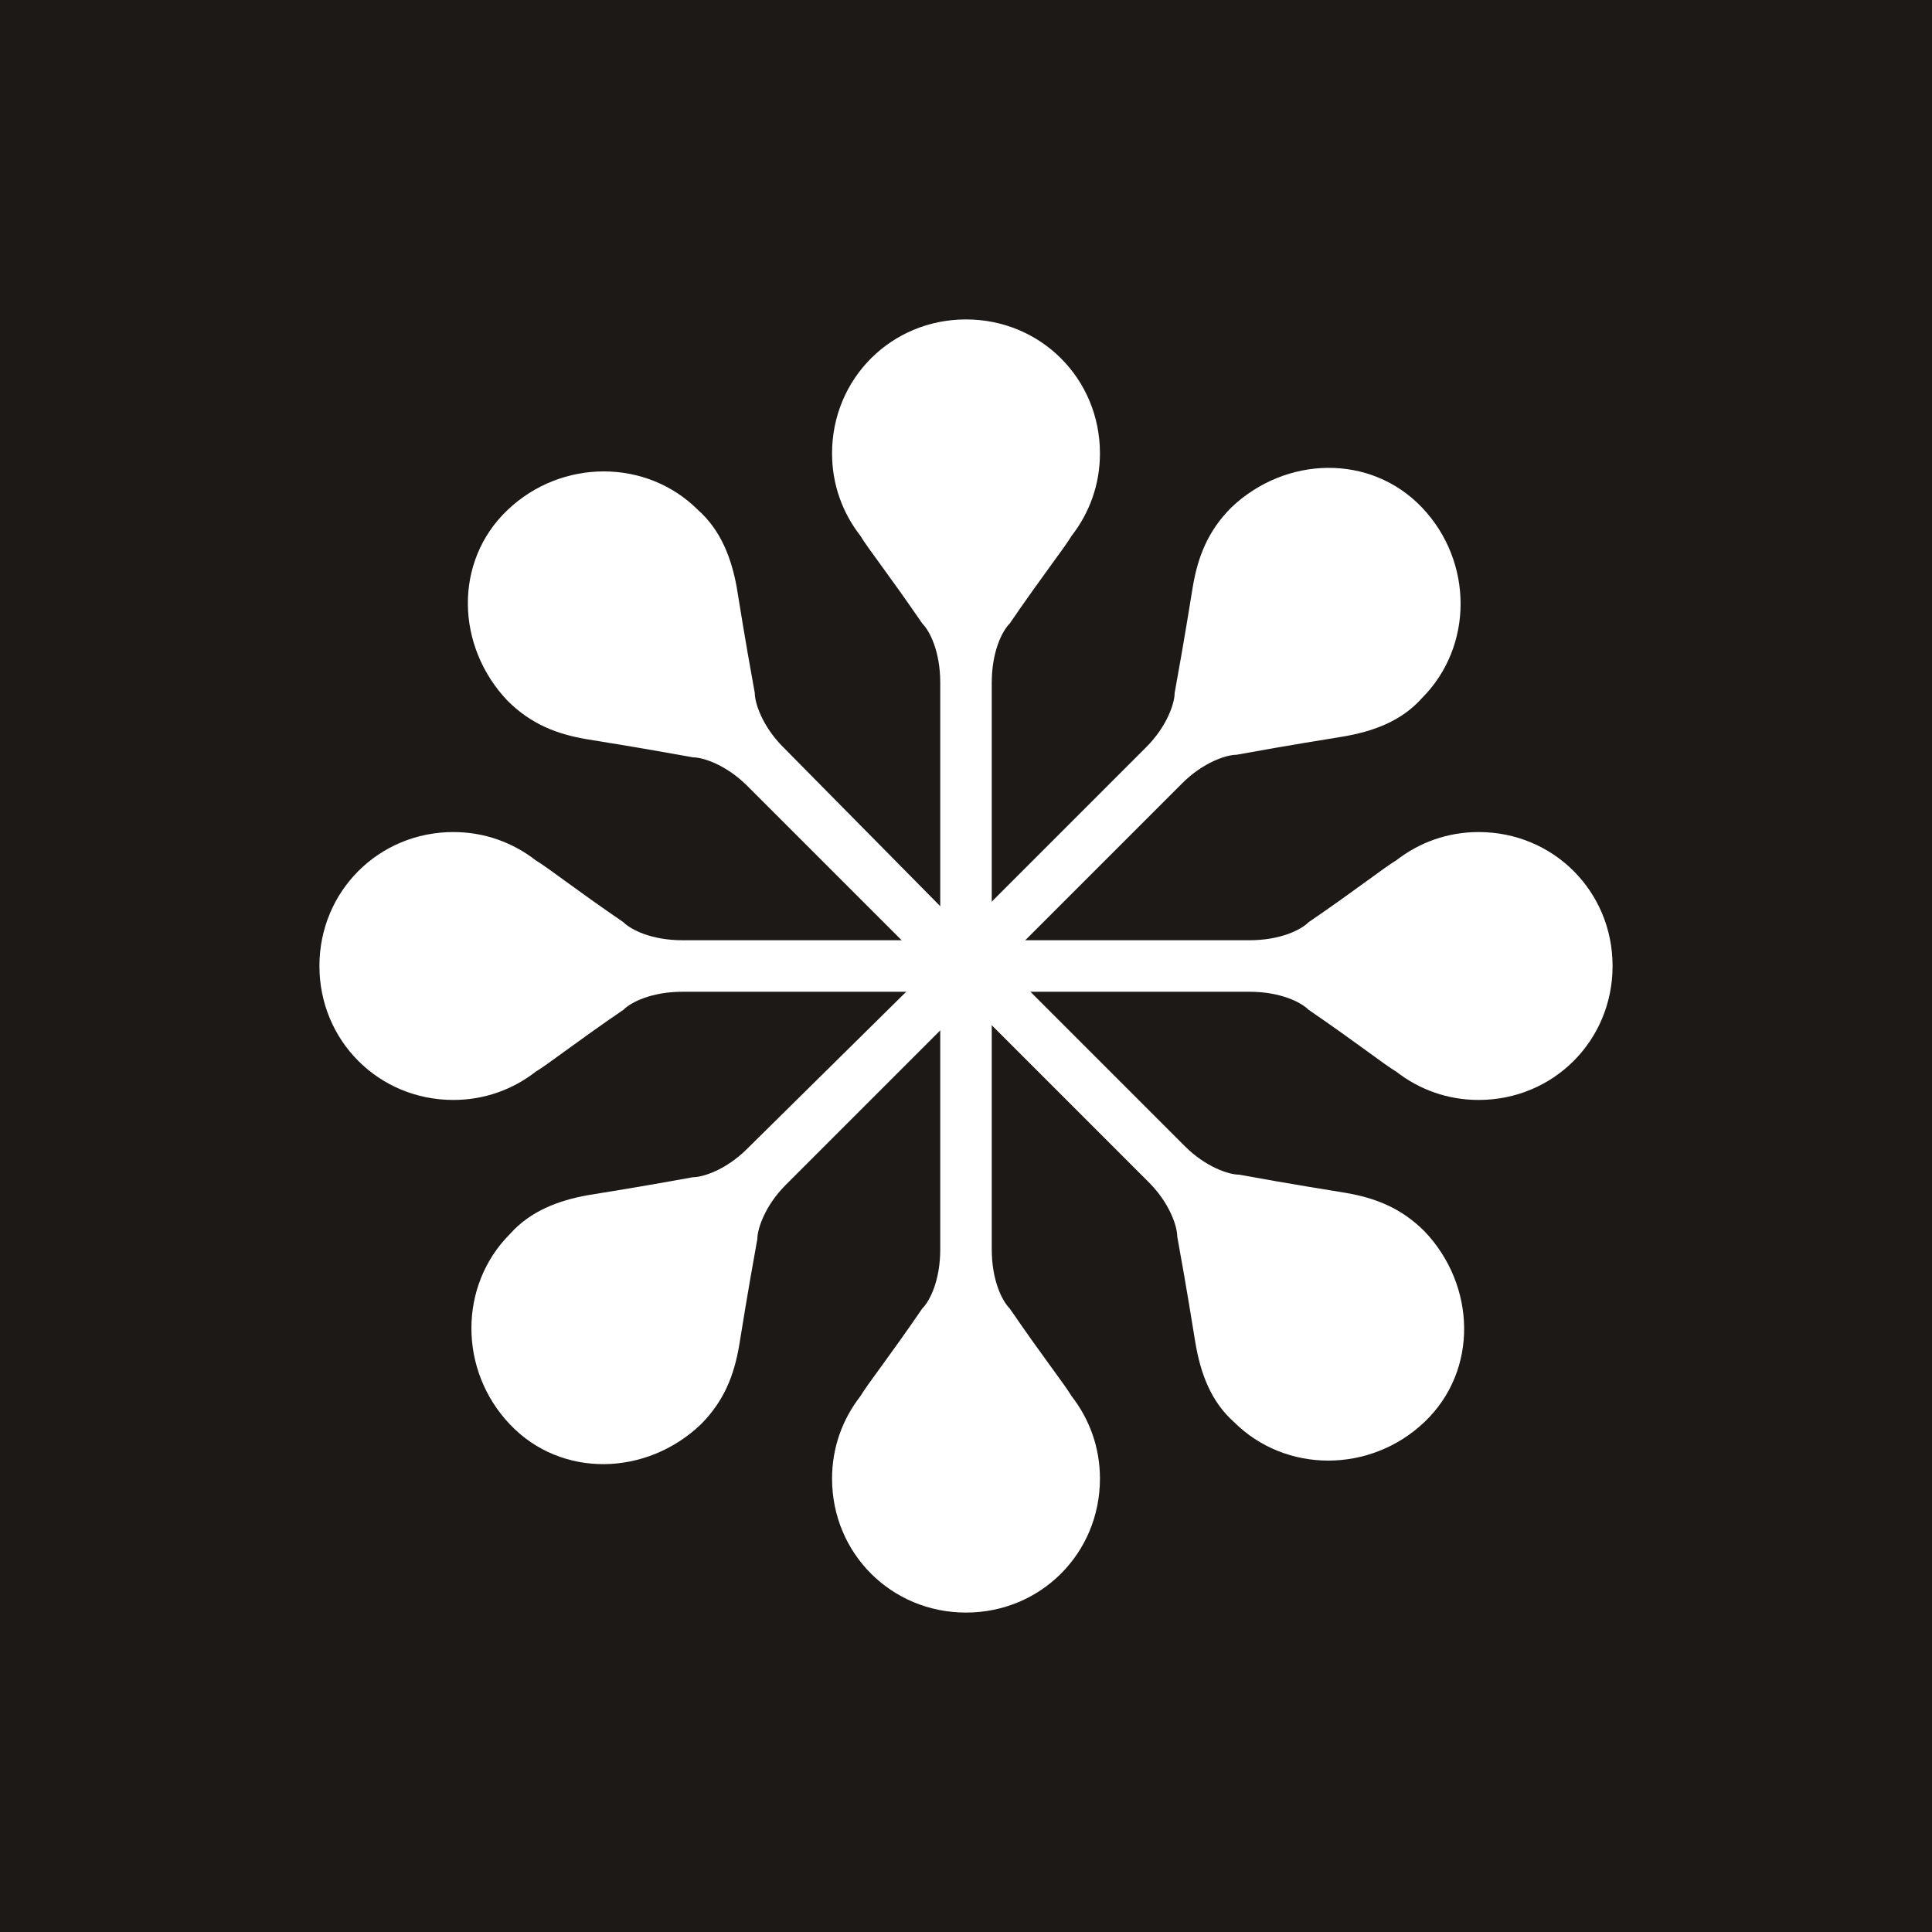
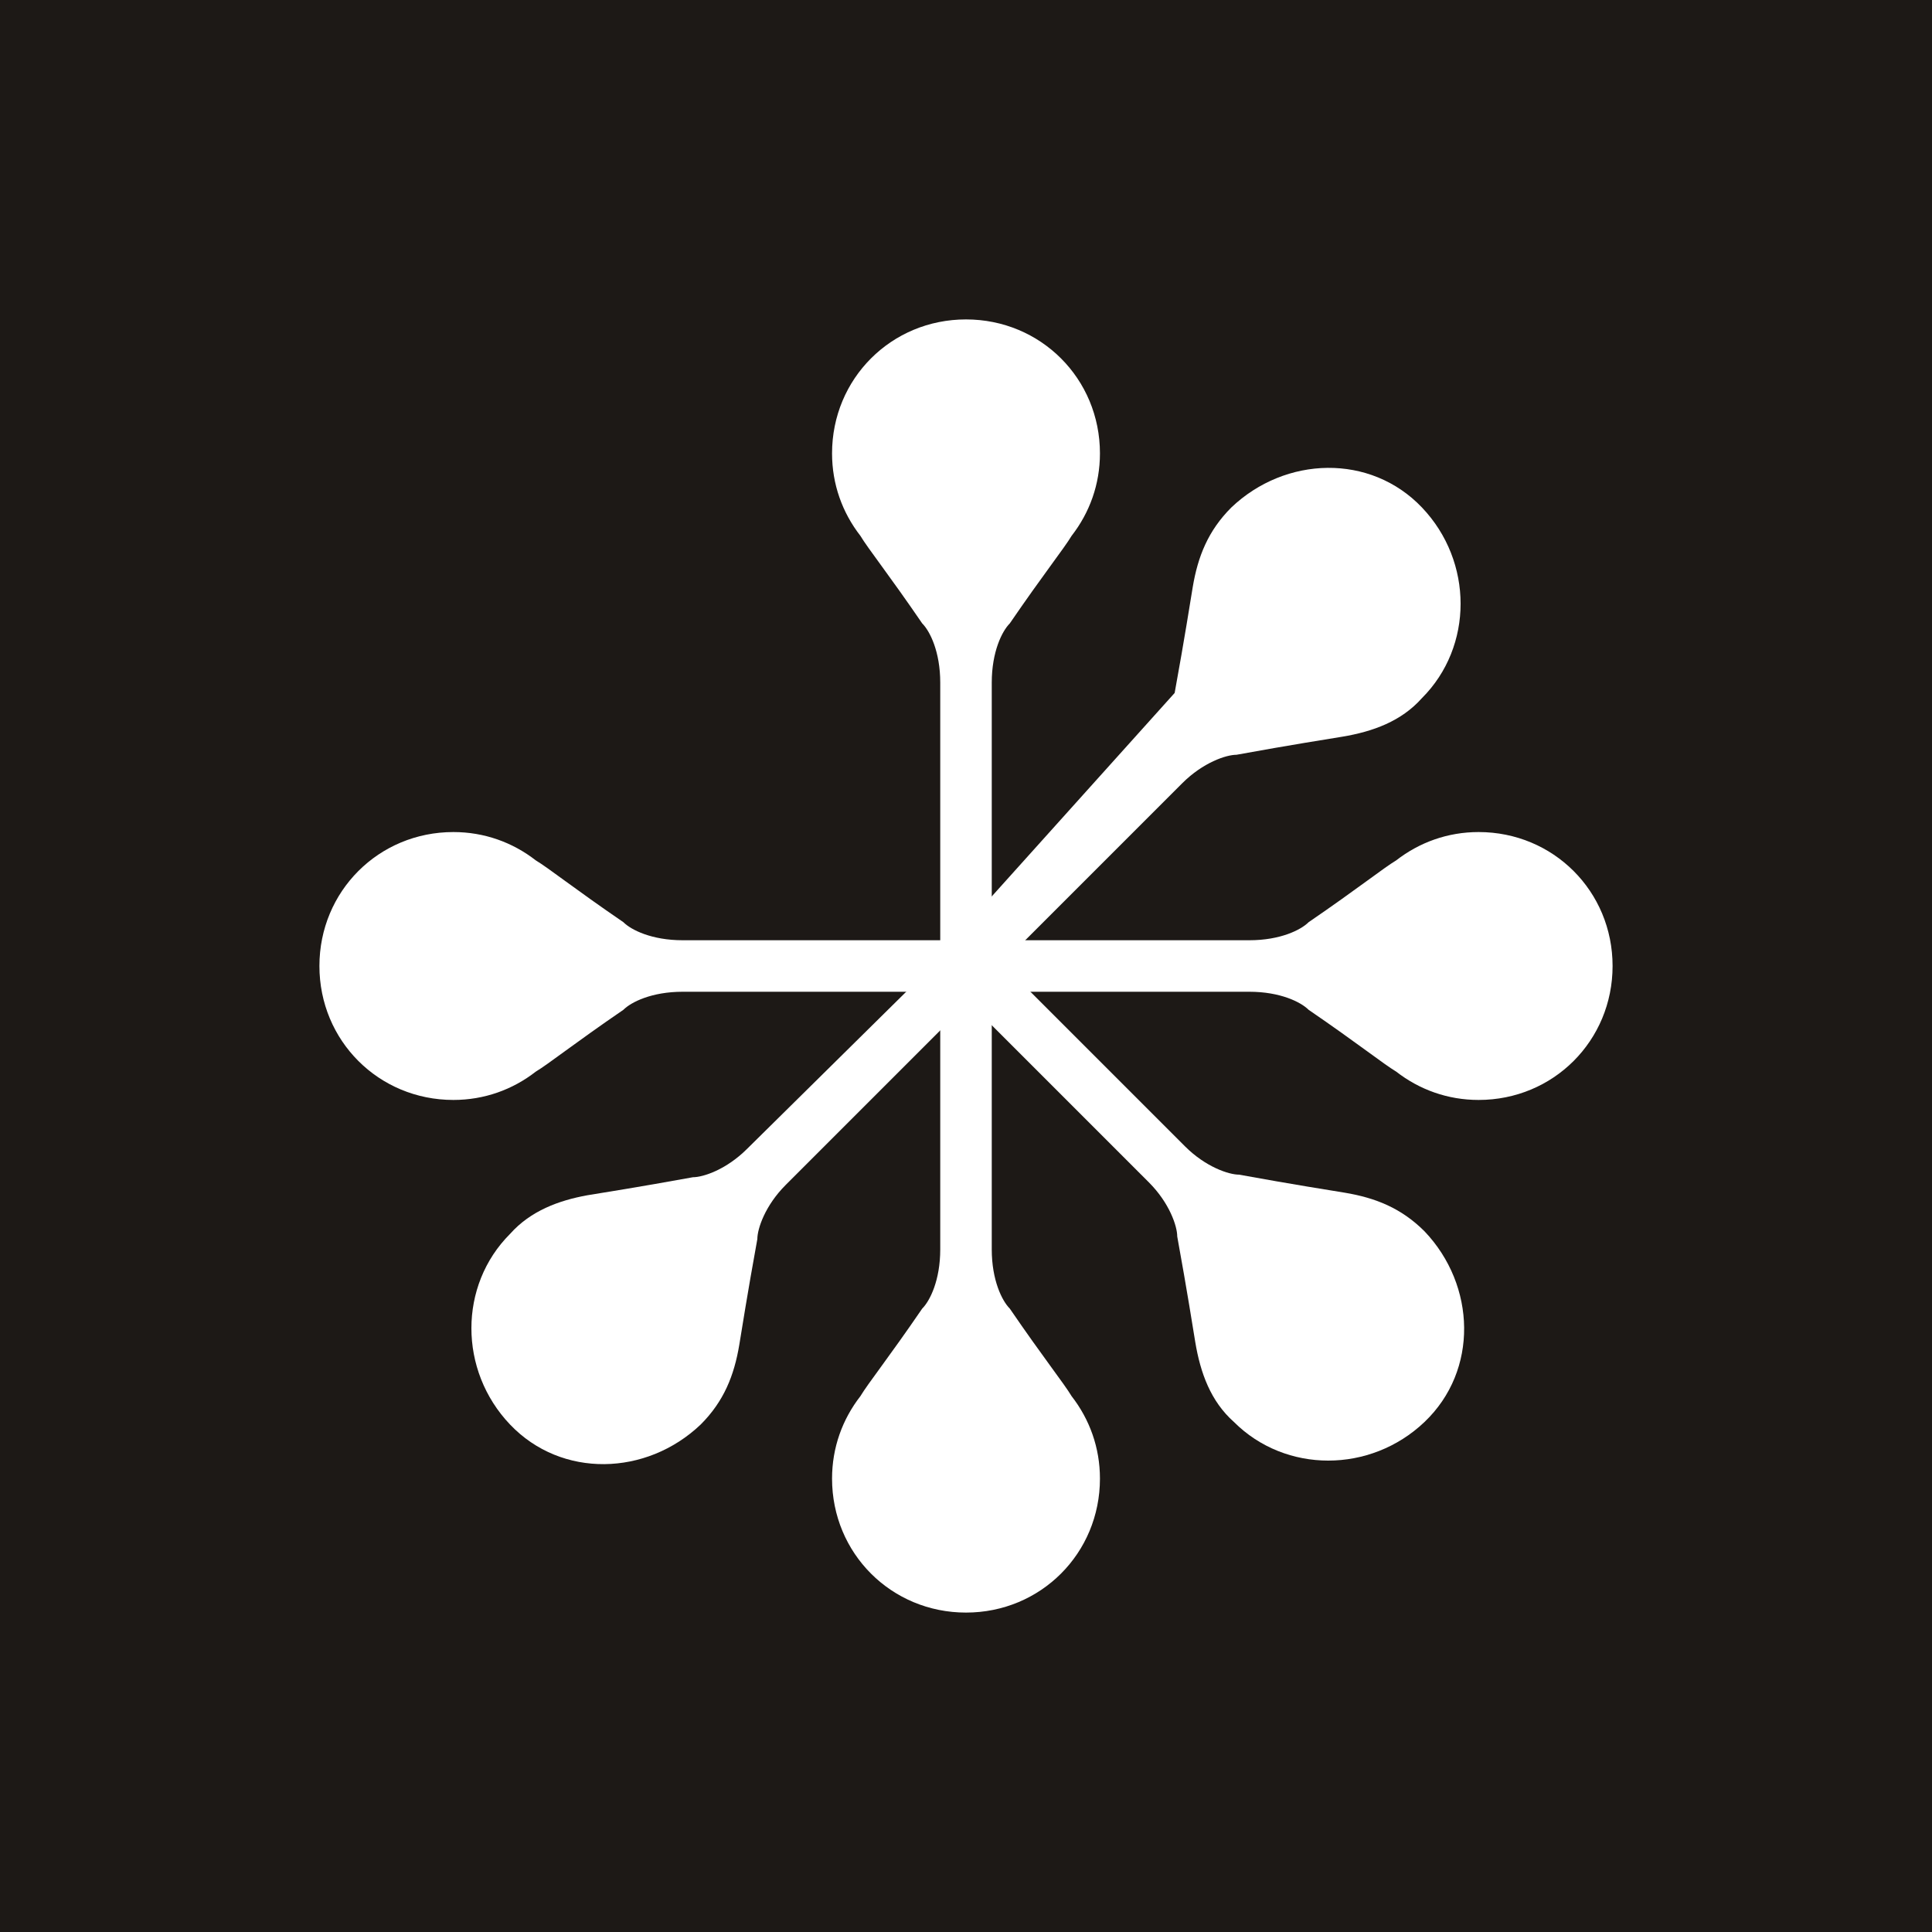
<svg xmlns="http://www.w3.org/2000/svg" width="256" height="256" viewBox="0 0 256 256" fill="none">
  <rect x="0" y="0" width="256" height="256" fill="#808080" stroke="none" />
  <g clip-path="url(#clip0_97_2)">
    <path d="M256 0H0V256H256V0Z" fill="#1D1916" />
    <path d="M145.749 60.075C145.749 50.176 137.899 42.325 128 42.325C118.101 42.325 110.251 50.176 110.251 60.075C110.251 64.171 111.616 67.925 114.005 70.997C115.029 72.704 117.76 76.117 122.197 82.603C123.221 83.627 124.587 86.357 124.587 90.453V128H128H131.413V90.453C131.413 86.357 132.779 83.627 133.803 82.603C138.24 76.117 140.971 72.704 141.995 70.997C144.384 67.925 145.749 64.171 145.749 60.075Z" fill="white" />
-     <path d="M188.416 92.501C195.243 85.675 195.243 74.411 188.416 67.243C181.59 60.075 170.326 60.416 163.158 67.243C160.086 70.315 158.72 73.728 158.038 77.824C157.696 79.872 157.014 84.309 155.648 91.819C155.648 93.184 154.624 96.256 151.894 98.987L125.27 125.611L127.659 128L130.048 130.389L156.672 103.765C159.403 101.035 162.475 100.011 163.84 100.011C171.35 98.645 175.787 97.963 177.835 97.621C181.931 96.939 185.686 95.573 188.416 92.501Z" fill="white" />
+     <path d="M188.416 92.501C195.243 85.675 195.243 74.411 188.416 67.243C181.59 60.075 170.326 60.416 163.158 67.243C160.086 70.315 158.72 73.728 158.038 77.824C157.696 79.872 157.014 84.309 155.648 91.819L125.27 125.611L127.659 128L130.048 130.389L156.672 103.765C159.403 101.035 162.475 100.011 163.84 100.011C171.35 98.645 175.787 97.963 177.835 97.621C181.931 96.939 185.686 95.573 188.416 92.501Z" fill="white" />
    <path d="M195.925 145.749C205.824 145.749 213.675 137.899 213.675 128C213.675 118.101 205.824 110.251 195.925 110.251C191.829 110.251 188.075 111.616 185.003 114.005C183.296 115.029 179.883 117.76 173.397 122.197C172.373 123.221 169.643 124.587 165.547 124.587H128V128V131.413H165.547C169.643 131.413 172.373 132.779 173.397 133.803C179.883 138.24 183.296 140.971 185.003 141.995C188.075 144.384 191.829 145.749 195.925 145.749Z" fill="white" />
    <path d="M163.499 188.416C170.326 195.243 181.59 195.243 188.758 188.416C195.926 181.589 195.584 170.325 188.758 163.157C185.686 160.085 182.272 158.72 178.176 158.037C176.128 157.696 171.691 157.013 164.182 155.648C162.816 155.648 159.744 154.624 157.014 151.893L130.39 125.269L128 127.659L125.611 130.048L152.235 156.672C154.966 159.403 155.99 162.475 155.99 163.84C157.355 171.349 158.038 175.787 158.379 177.835C159.062 181.931 160.427 185.685 163.499 188.416Z" fill="white" />
    <path d="M110.251 195.925C110.251 205.824 118.101 213.675 128 213.675C137.899 213.675 145.749 205.824 145.749 195.925C145.749 191.829 144.384 188.075 141.995 185.003C140.971 183.296 138.24 179.883 133.803 173.397C132.779 172.373 131.413 169.643 131.413 165.547V128H128H124.587V165.547C124.587 169.643 123.221 172.373 122.197 173.397C117.76 179.883 115.029 183.296 114.005 185.003C111.616 188.075 110.251 191.829 110.251 195.925Z" fill="white" />
    <path d="M67.584 163.499C60.757 170.325 60.757 181.589 67.584 188.757C74.411 195.925 85.675 195.584 92.843 188.757C95.915 185.685 97.28 182.272 97.963 178.176C98.304 176.128 98.987 171.691 100.352 164.181C100.352 162.816 101.376 159.744 104.107 157.013L130.731 130.389L128.341 128L125.952 125.611L98.987 152.235C96.256 154.965 93.184 155.989 91.819 155.989C84.309 157.355 79.872 158.037 77.824 158.379C74.069 159.061 70.315 160.427 67.584 163.499Z" fill="white" />
    <path d="M60.075 110.251C50.176 110.251 42.325 118.101 42.325 128C42.325 137.899 50.176 145.749 60.075 145.749C64.171 145.749 67.925 144.384 70.997 141.995C72.704 140.971 76.117 138.24 82.603 133.803C83.627 132.779 86.357 131.413 90.453 131.413H128V128V124.587H90.453C86.357 124.587 83.627 123.221 82.603 122.197C76.117 117.76 72.704 115.029 70.997 114.005C67.925 111.616 64.171 110.251 60.075 110.251Z" fill="white" />
-     <path d="M92.501 67.584C85.675 60.757 74.411 60.757 67.243 67.584C60.075 74.411 60.416 85.675 67.243 92.843C70.315 95.915 73.728 97.28 77.824 97.963C79.872 98.304 84.309 98.987 91.819 100.352C93.184 100.352 96.256 101.376 98.987 104.107L125.611 130.731L128 128.341L130.389 125.952L103.765 98.987C101.035 96.256 100.011 93.184 100.011 91.819C98.645 84.309 97.963 79.872 97.621 77.824C96.939 74.069 95.573 70.315 92.501 67.584Z" fill="white" />
  </g>
  <defs>
    <clipPath id="clip0_97_2">
      <rect width="256" height="256" fill="white" />
    </clipPath>
  </defs>
</svg>